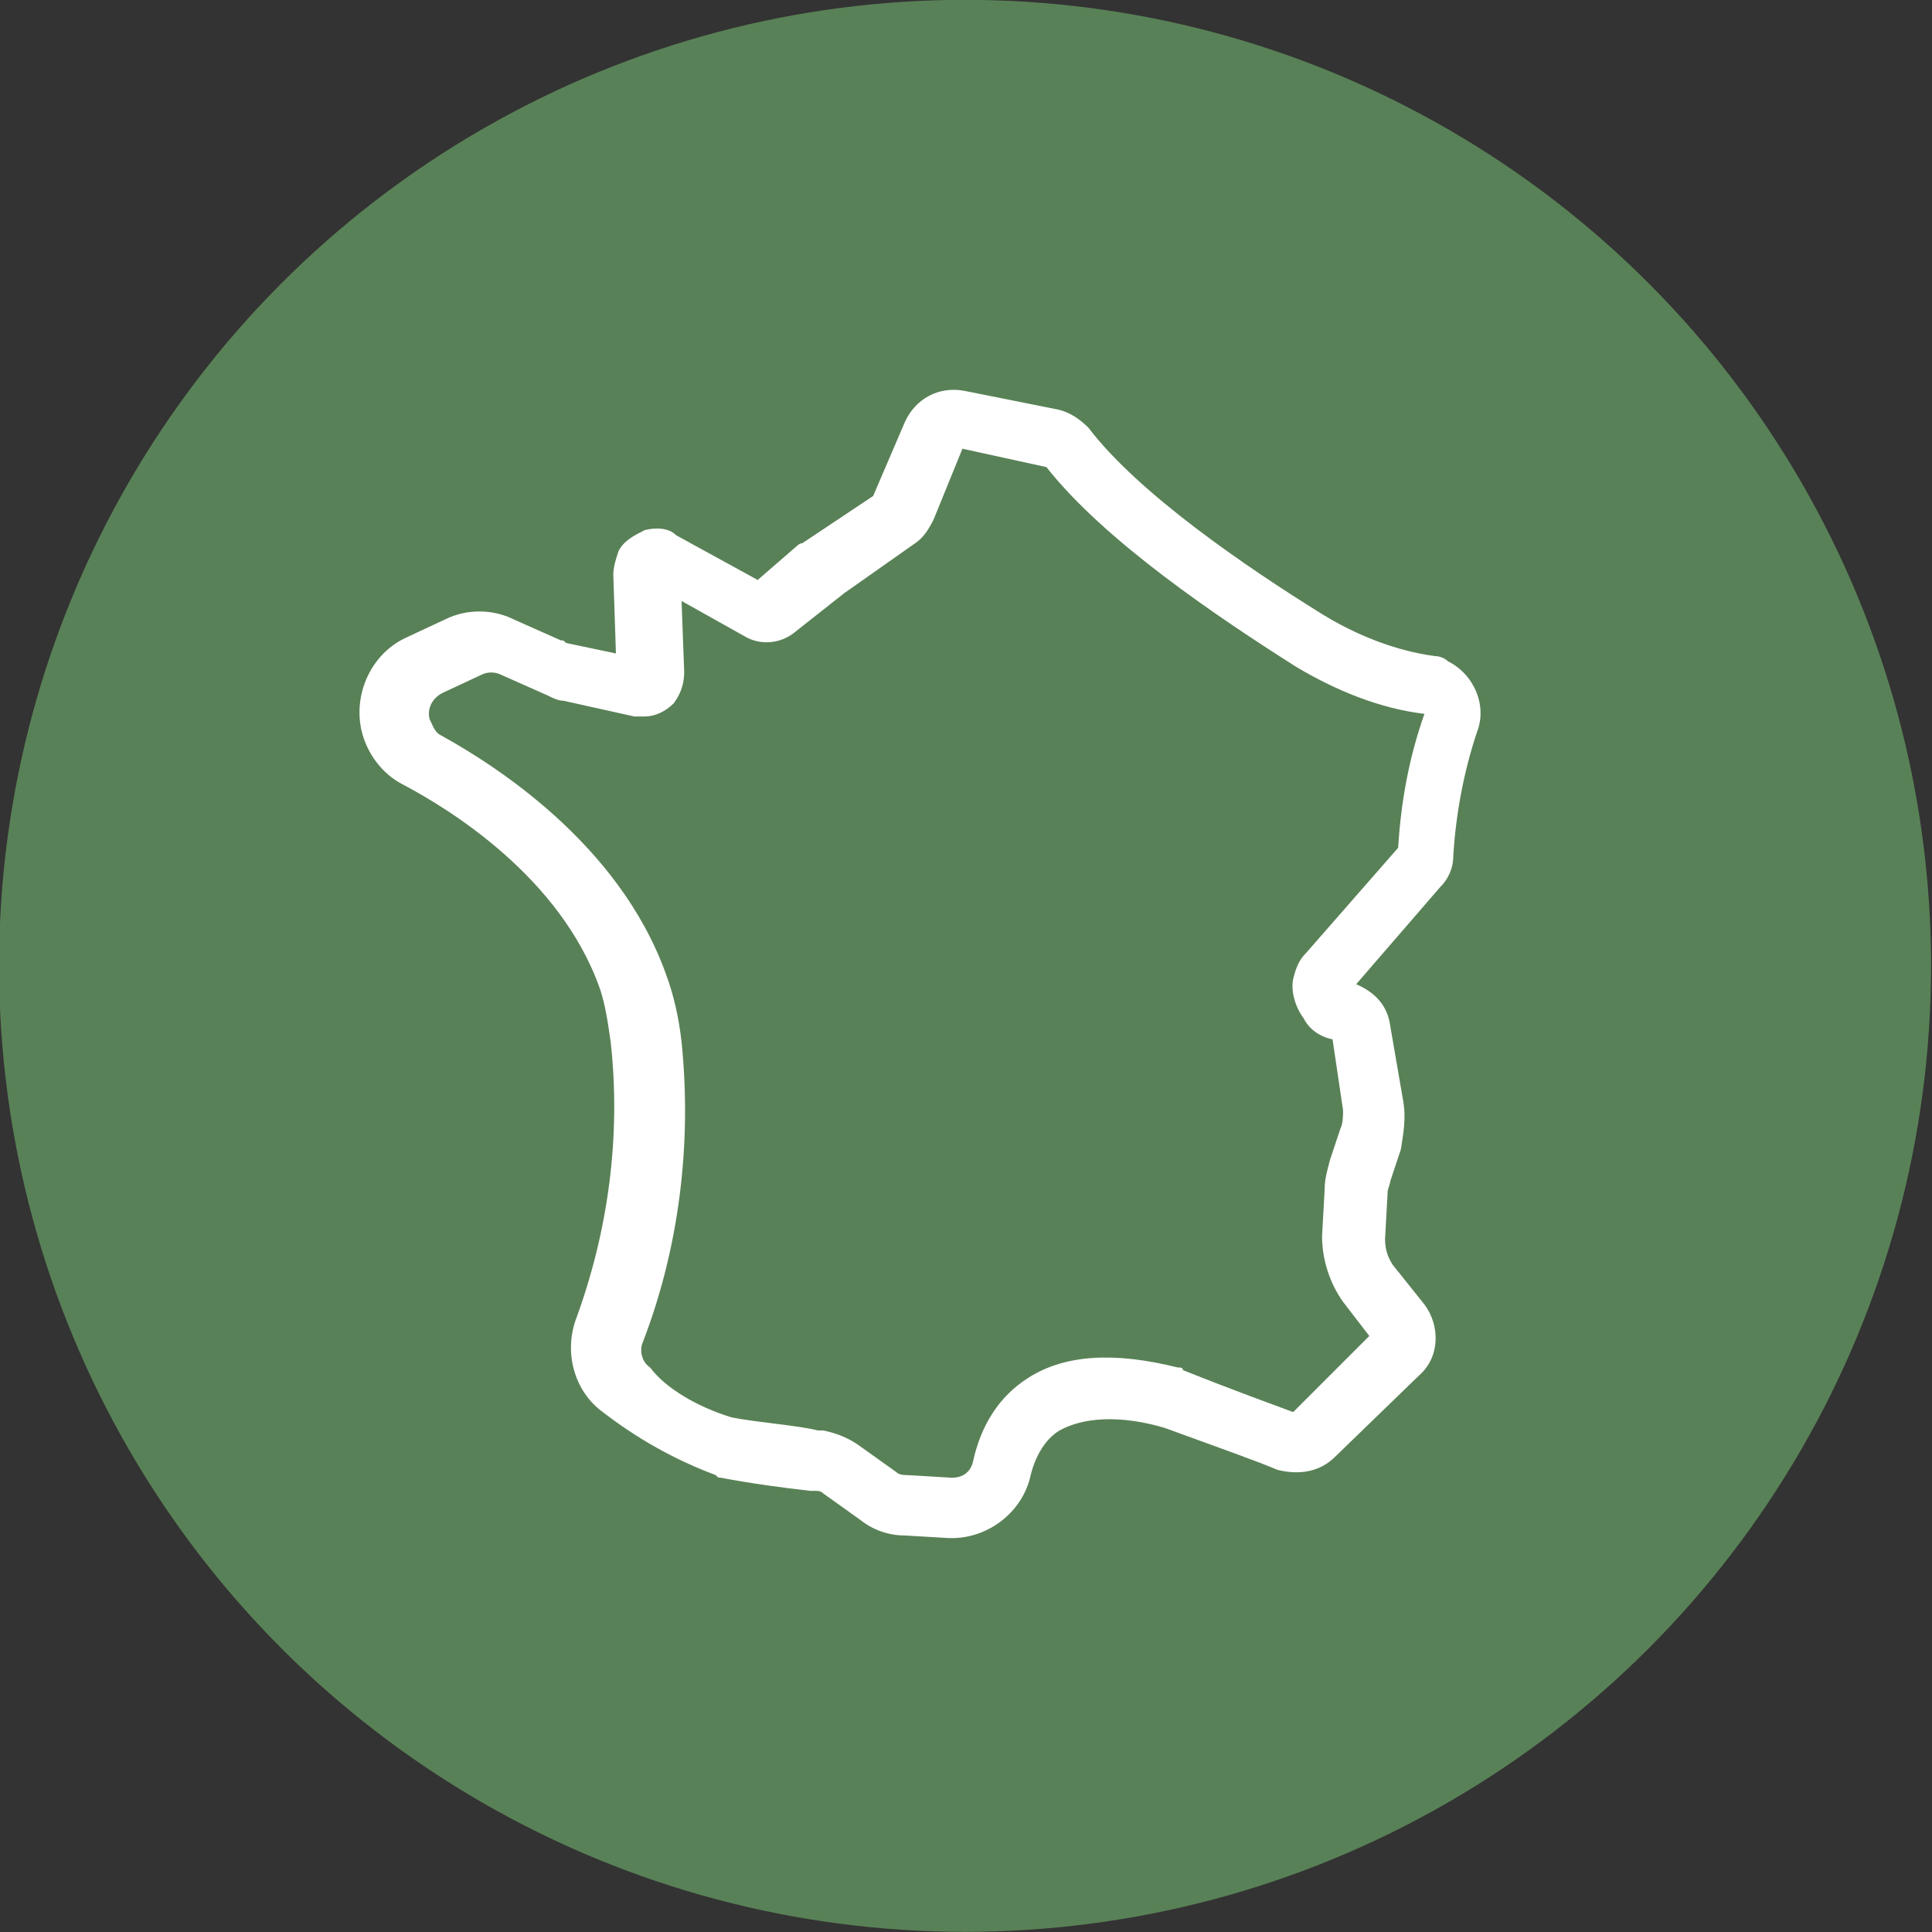
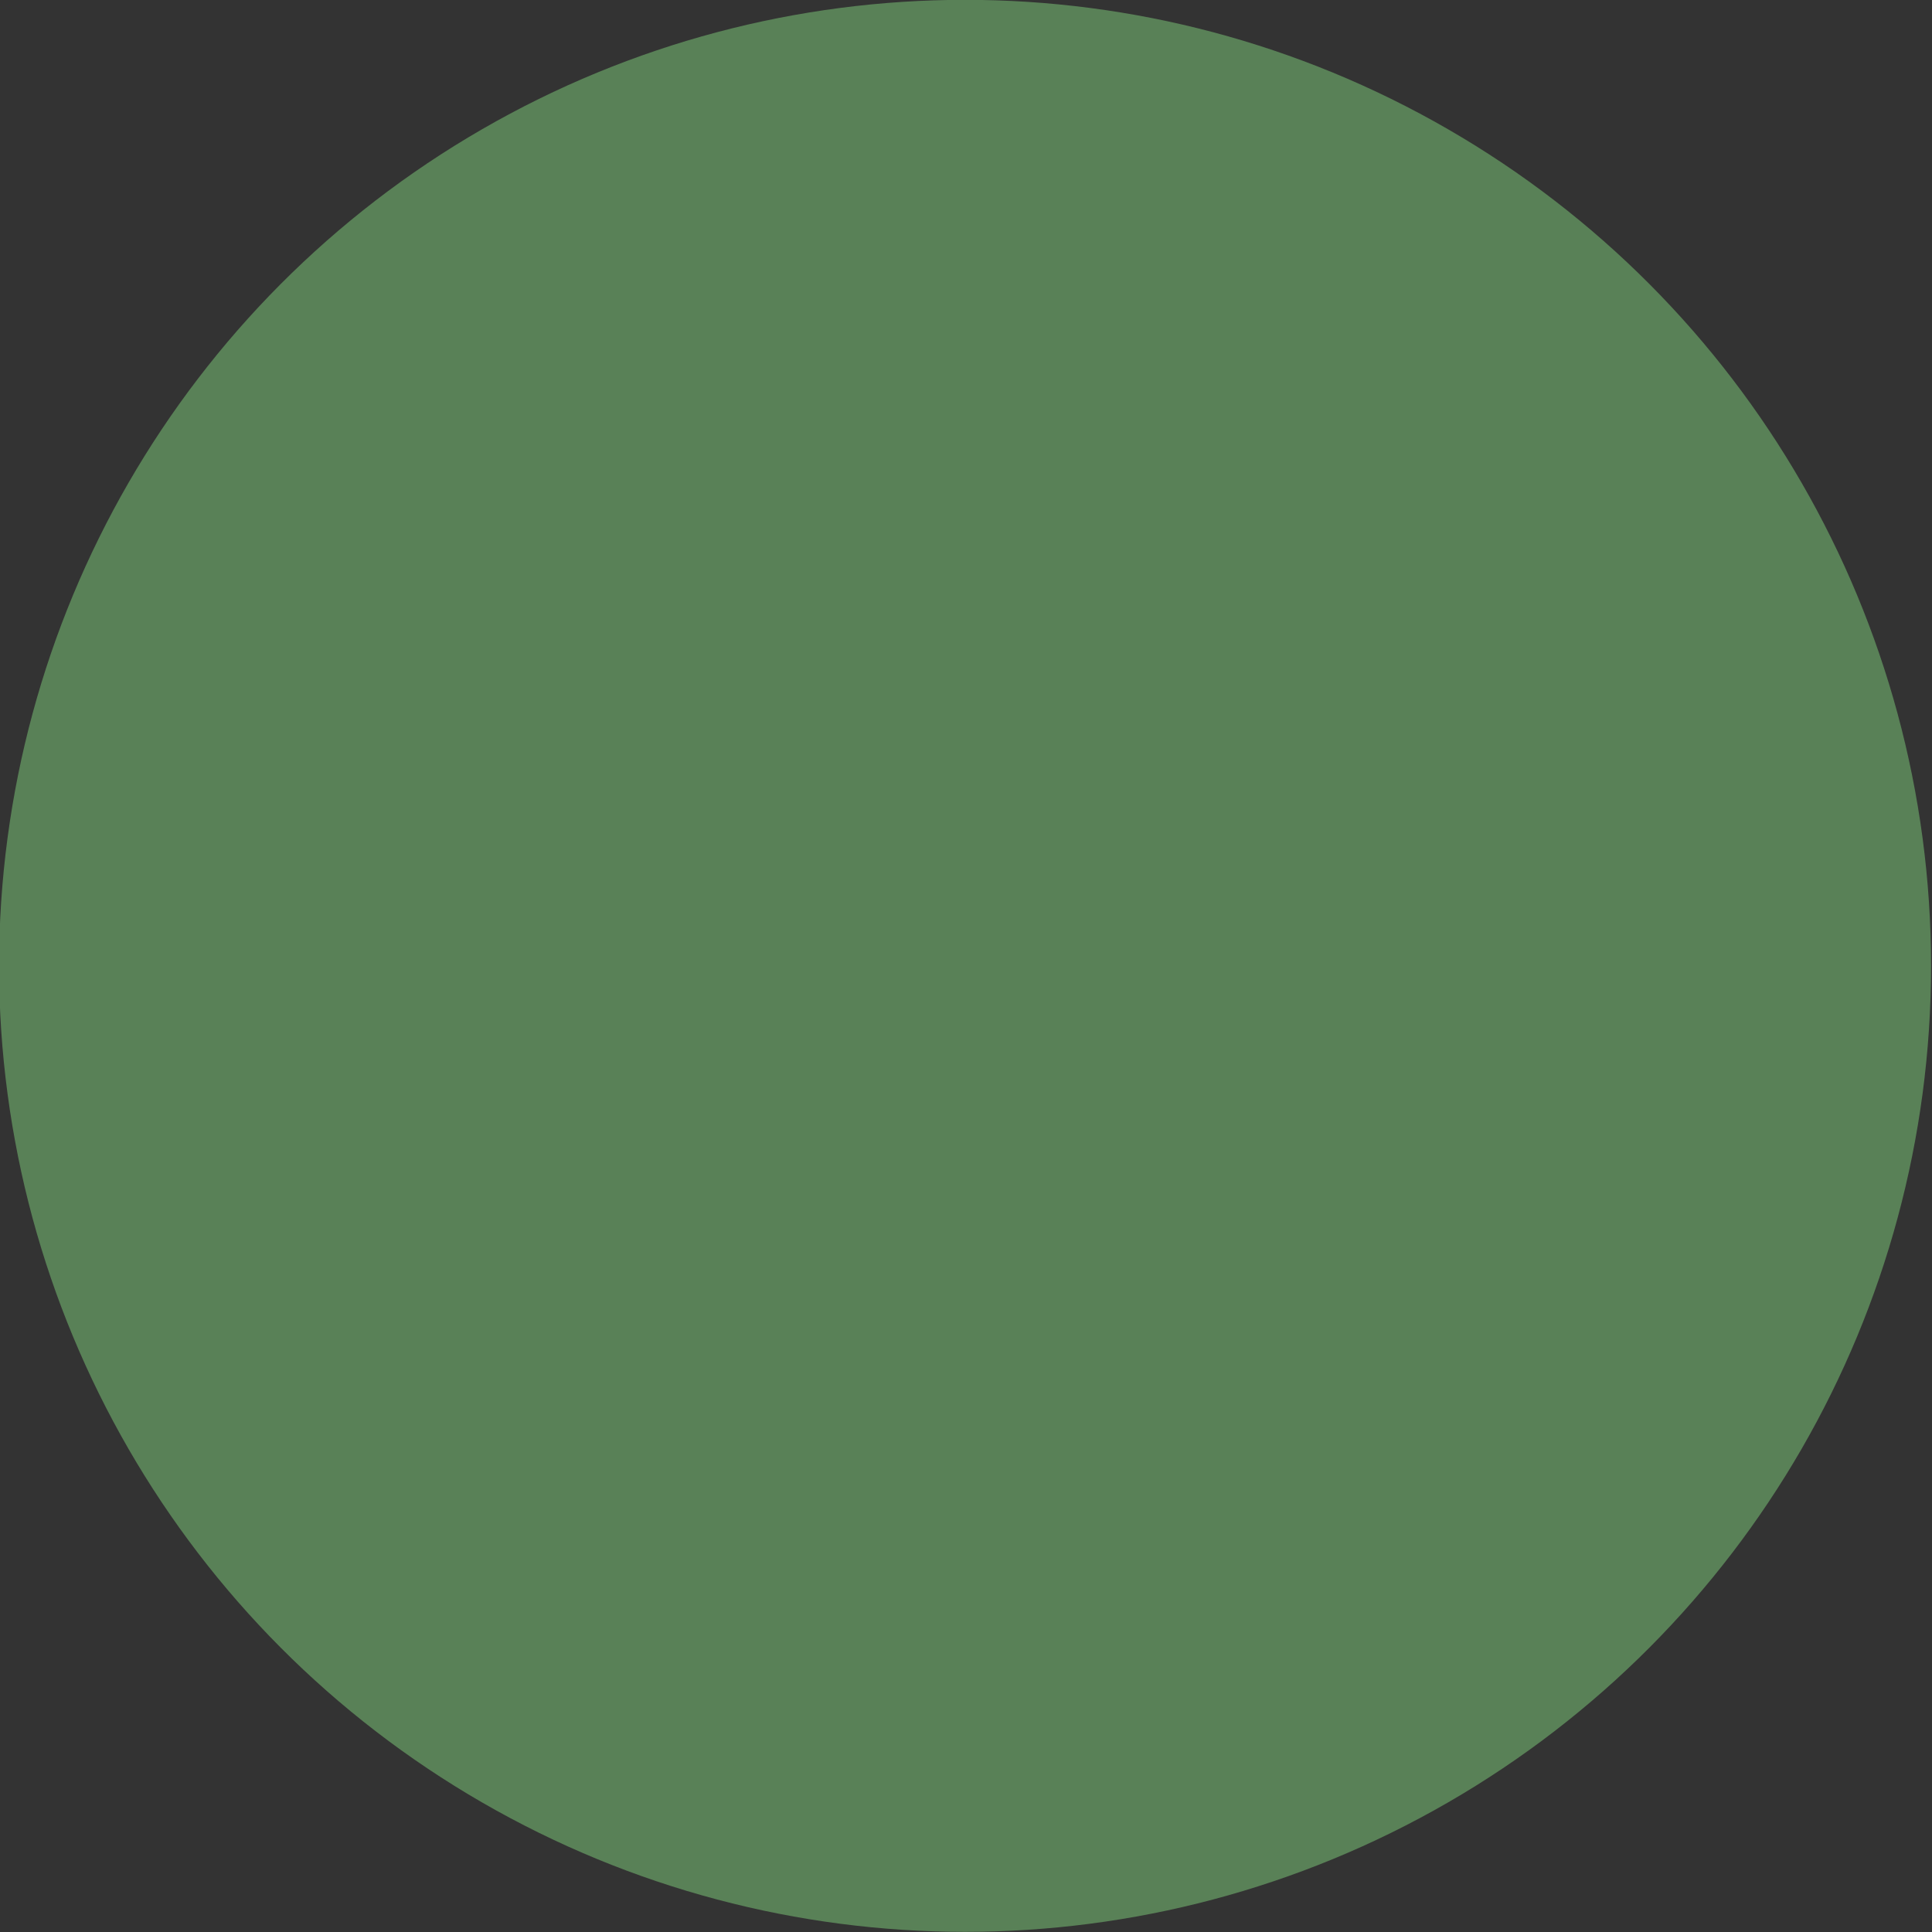
<svg xmlns="http://www.w3.org/2000/svg" xml:space="preserve" style="enable-background:new 0 0 73.6 73.6" viewBox="0 0 73.6 73.6">
  <rect x="0" y="0" width="73.6" height="73.6" fill="#333333" stroke="none" />
  <g transform="translate(-1398.636 -1172.806)">
    <circle cx="1435.4" cy="1209.6" r="36.8" style="fill:#598157" />
-     <path d="M1434.9 1231.4h-.1l-1.7-.1c-.6 0-1.2-.2-1.7-.6l-1.4-1c-.1-.1-.2-.1-.3-.1h-.2c-.9-.1-2.4-.3-3.4-.5-.1 0-.1 0-.2-.1-1.6-.6-3-1.4-4.3-2.4-1.1-.8-1.5-2.3-1-3.6 1.2-3.3 1.7-6.9 1.3-10.5-.1-.7-.2-1.4-.4-2-1.5-4.3-5.8-6.9-7.5-7.8-.8-.4-1.4-1.2-1.6-2.1-.3-1.4.4-2.9 1.7-3.5l1.5-.7c.8-.4 1.8-.4 2.6 0l1.8.8c.1 0 .1 0 .2.1l1.9.4-.1-3c0-.3.1-.6.2-.9.2-.4.6-.6 1-.8.4-.1.9-.1 1.2.2l3.1 1.7 1.5-1.3s.1-.1.2-.1l2.7-1.8 1.2-2.8c.4-.9 1.3-1.4 2.3-1.2l3.5.7c.5.1.9.4 1.2.7 1.9 2.5 6 5.3 8.9 7.1 1.3.8 2.8 1.4 4.3 1.6.2 0 .4.1.5.2 1 .5 1.5 1.7 1.1 2.7-.5 1.5-.8 3.1-.9 4.7 0 .5-.2.9-.5 1.2l-3.2 3.7c.7.3 1.2.8 1.3 1.6l.5 2.9c.1.6 0 1.2-.1 1.8l-.4 1.2c0 .1-.1.3-.1.4l-.1 1.8c0 .4.1.7.3 1l1.2 1.5c.6.8.6 2-.2 2.7l-3.2 3.1c-.6.6-1.4.7-2.2.5-.7-.3-2.1-.8-4.3-1.6-1.7-.5-3.1-.4-4 .1-.5.3-.9.9-1.1 1.7-.3 1.4-1.6 2.4-3 2.4zm-8.4-4.6c1 .2 2.5.3 3.3.5h.2c.5.1 1 .3 1.4.6l1.4 1c.1.1.3.1.4.1l1.7.1c.4 0 .7-.2.8-.6.3-1.4 1-2.5 2.1-3.2 1.4-.9 3.3-1 5.7-.4.1 0 .2 0 .2.1 2 .8 3.4 1.3 4.2 1.6l2.9-2.9-1-1.3c-.5-.7-.8-1.6-.8-2.5l.1-1.8c0-.4.1-.7.2-1.1l.4-1.2c.1-.2.1-.5.1-.7l-.4-2.7c-.5-.1-.9-.4-1.1-.8-.3-.4-.5-1-.4-1.5.1-.4.2-.7.5-1l3.5-4c.1-1.7.4-3.4 1-5.1-1.7-.2-3.4-.9-4.9-1.8-3-1.9-7.3-4.8-9.5-7.6l-3.2-.7-1.1 2.7c-.2.4-.4.7-.7.9l-2.7 1.9-1.9 1.5c-.5.4-1.2.5-1.8.2l-2.5-1.4.1 2.7c0 .4-.1.8-.4 1.2-.3.3-.7.5-1.1.5h-.4l-2.7-.6c-.2 0-.4-.1-.6-.2l-1.8-.8c-.2-.1-.5-.1-.7 0l-1.5.7c-.4.2-.6.6-.5 1 .1.2.2.5.4.6 2 1.1 6.8 4.1 8.6 9.1.3.8.5 1.7.6 2.6.4 3.9-.1 7.9-1.5 11.5-.1.3 0 .7.3.9.6.8 1.8 1.5 3.1 1.9zm21.2-.1zm3.2-2.8zm-1.2-13.7zm2-5.2zm1-5.2zm-30.7-1.4zm1.2-3.3zm1-.6zm14.1-3.9zm-3.5-.7zm-.8-.6z" style="fill:#fff" />
  </g>
</svg>